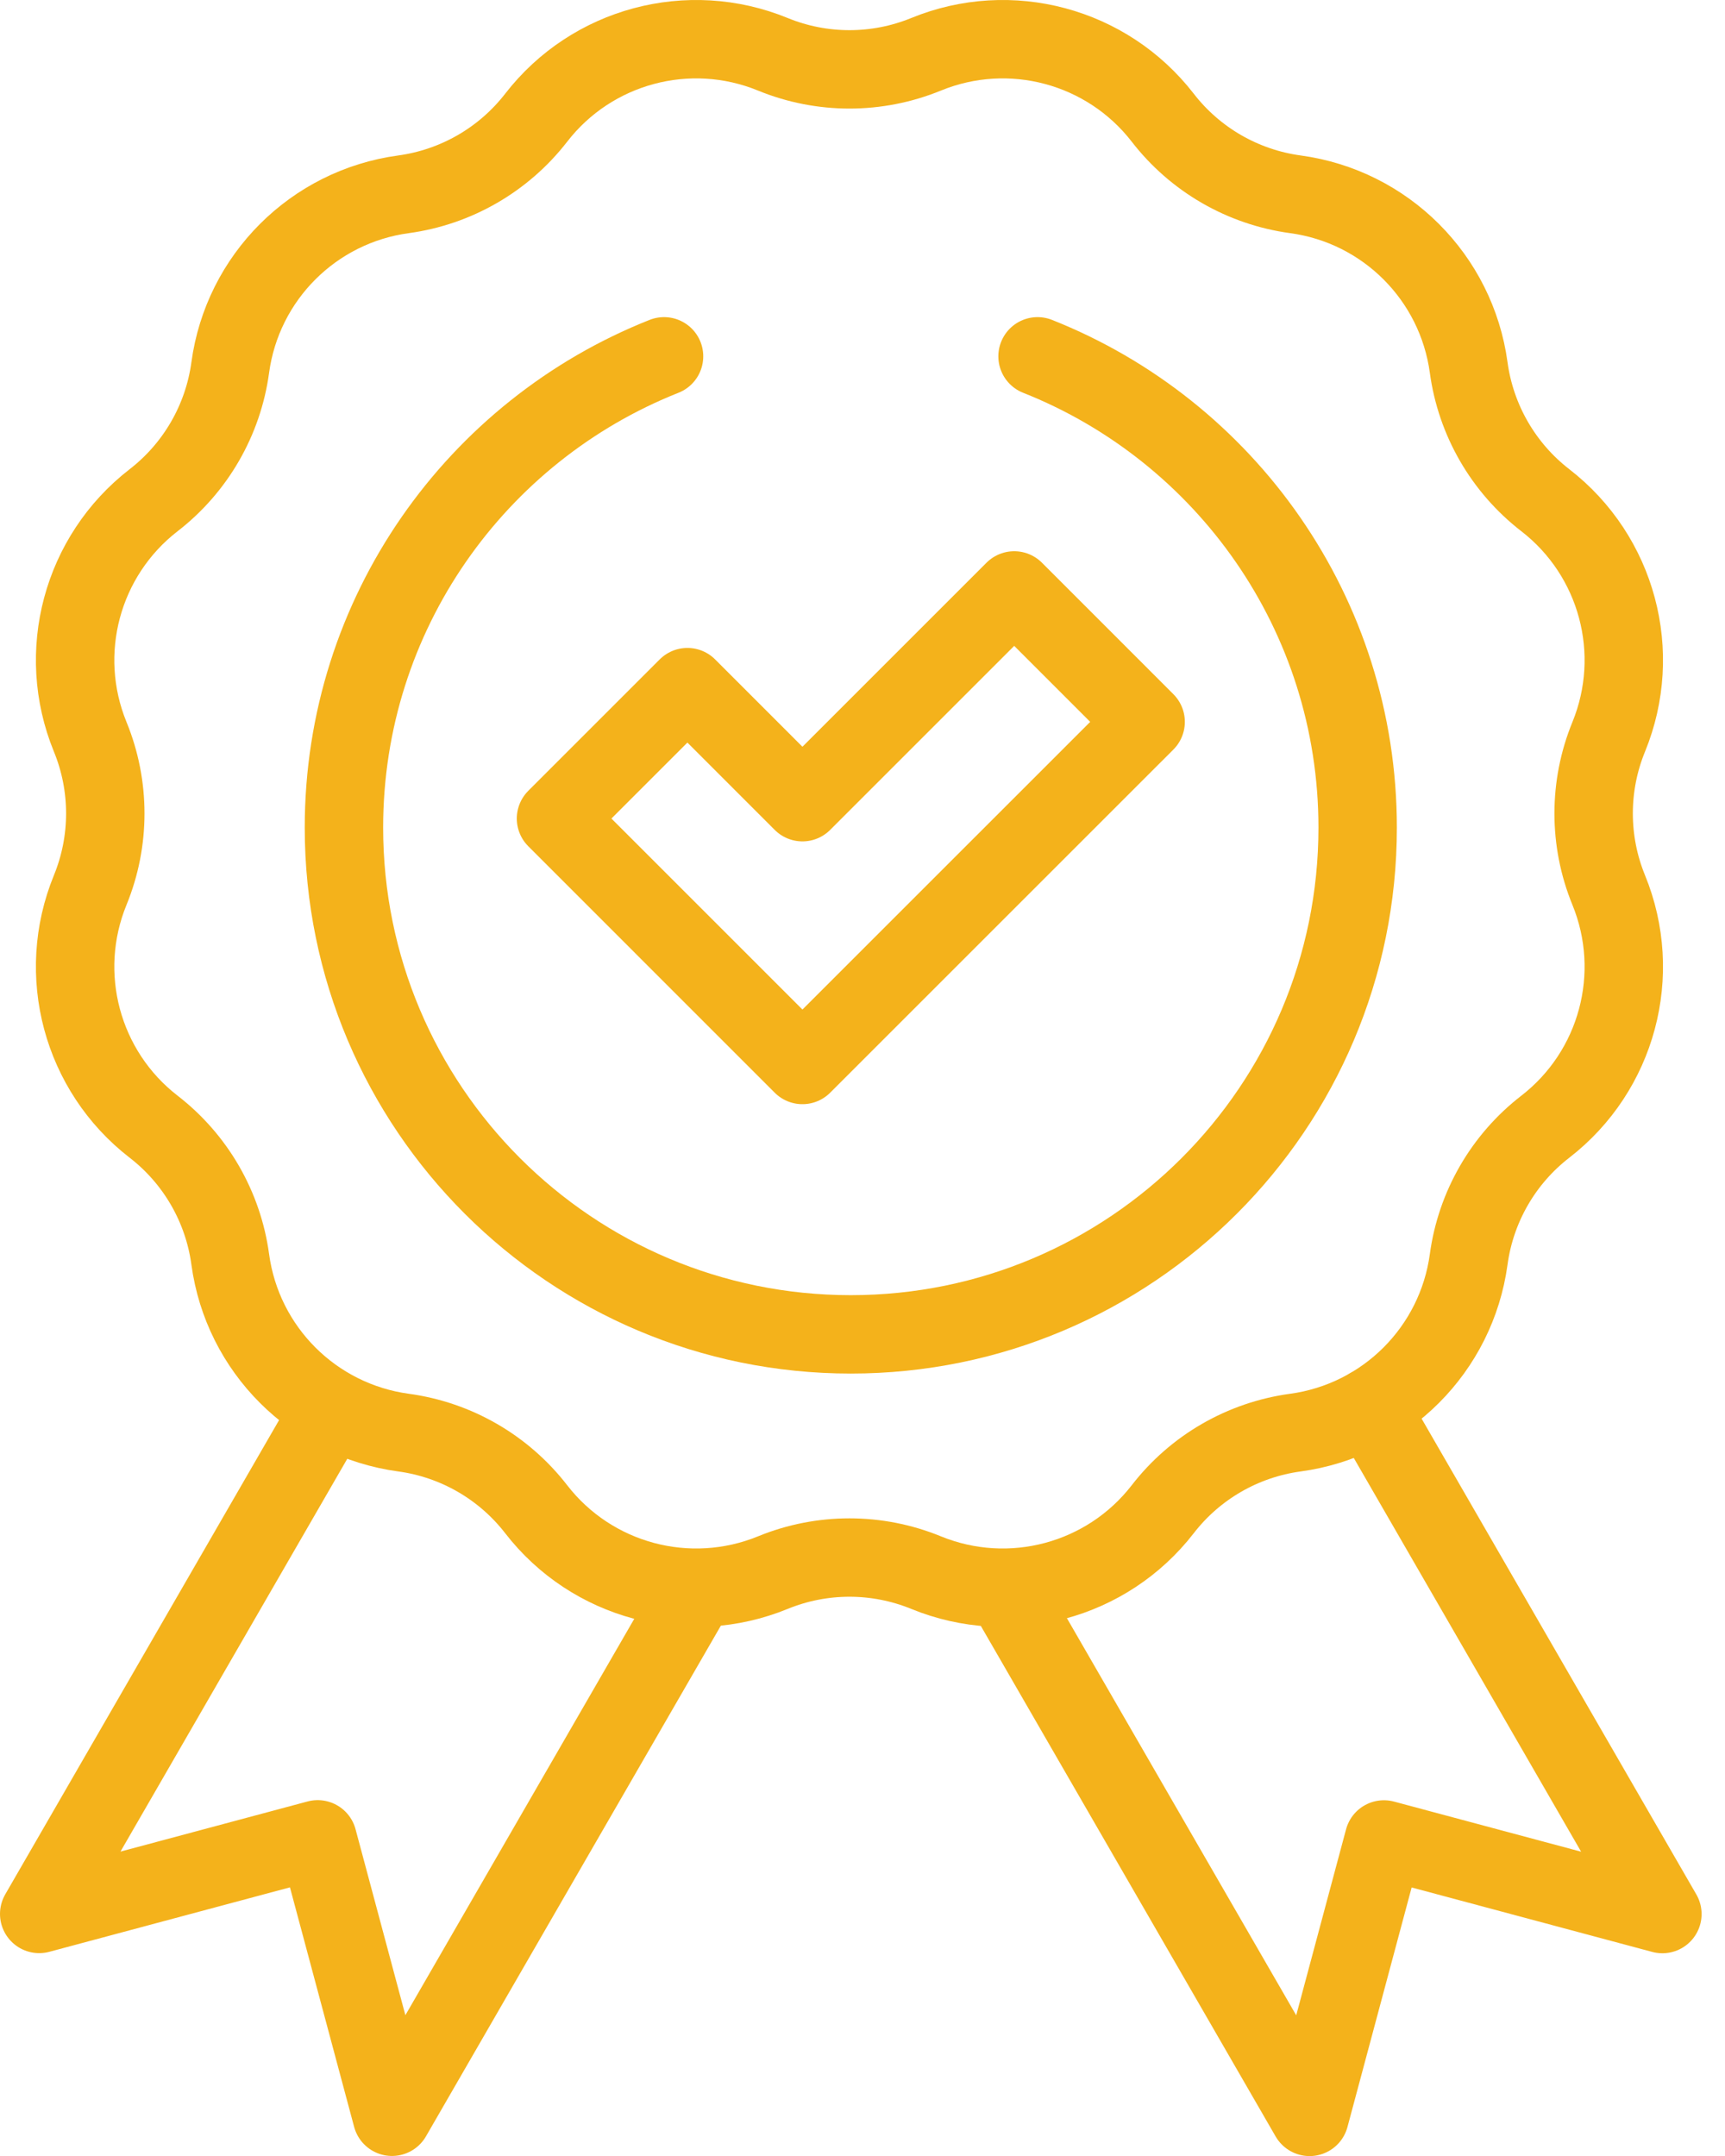
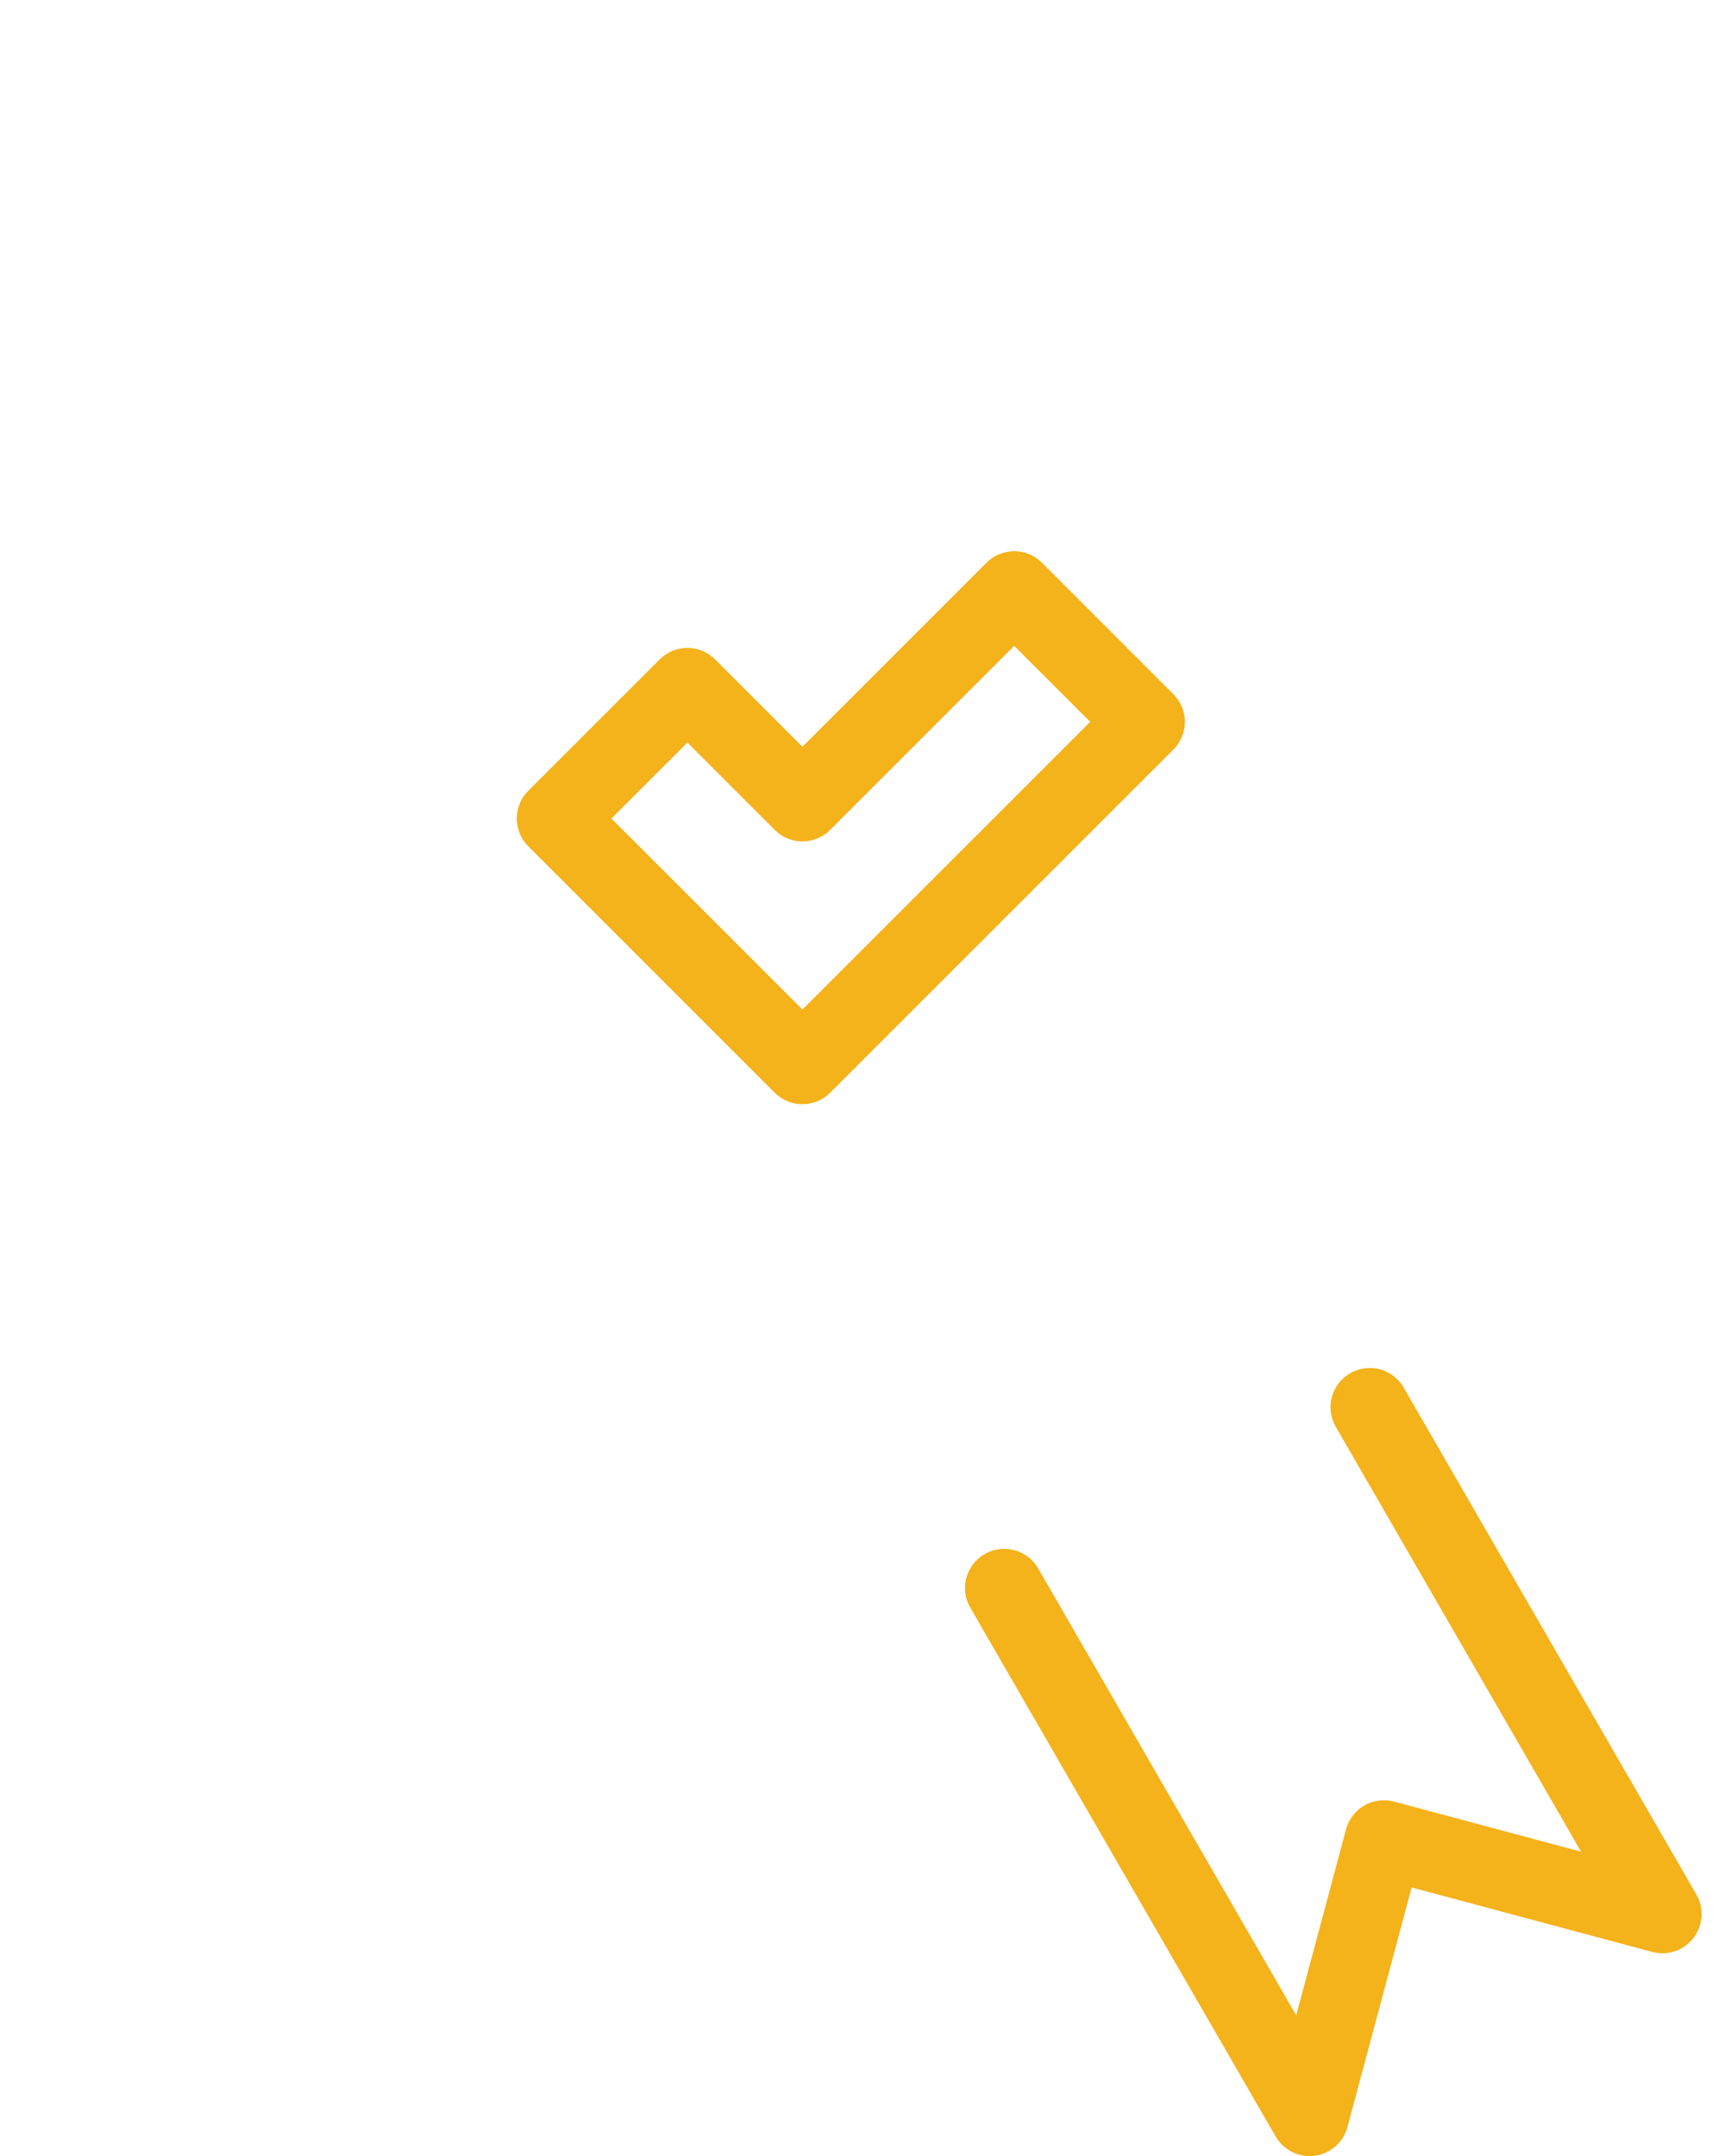
<svg xmlns="http://www.w3.org/2000/svg" width="44" height="55" viewBox="0 0 44 55" fill="none">
  <g clip-path="url(#clip0_366_165)">
-     <path d="M17.749 40.576L9.999 53.999L8.103 46.922L1 48.825L8.436 35.945" stroke="#F4B21B" stroke-width="2" stroke-miterlimit="10" stroke-linecap="round" stroke-linejoin="round" />
    <path d="M34.938 35.898L42.403 48.828L35.3 46.925L33.404 54.002L25.615 40.511" stroke="#F4B21B" stroke-width="2" stroke-miterlimit="10" stroke-linecap="round" stroke-linejoin="round" />
-     <path d="M23.622 1.385C25.769 0.506 28.238 1.168 29.658 3.002C30.486 4.073 31.702 4.775 33.044 4.957C35.342 5.269 37.149 7.077 37.462 9.375C37.644 10.716 38.346 11.932 39.417 12.761C41.251 14.181 41.912 16.65 41.034 18.797C40.521 20.049 40.521 21.453 41.034 22.706C41.912 24.853 41.251 27.322 39.417 28.742C38.346 29.57 37.644 30.786 37.462 32.127C37.149 34.426 35.342 36.233 33.044 36.546C31.702 36.728 30.486 37.43 29.658 38.501C28.238 40.335 25.769 40.996 23.622 40.118C22.369 39.605 20.965 39.605 19.713 40.118C17.566 40.996 15.097 40.335 13.677 38.501C12.848 37.43 11.633 36.728 10.291 36.546C7.993 36.233 6.185 34.426 5.873 32.127C5.691 30.786 4.989 29.57 3.918 28.742C2.084 27.322 1.422 24.853 2.301 22.706C2.814 21.453 2.814 20.049 2.301 18.797C1.422 16.65 2.084 14.181 3.918 12.761C4.989 11.932 5.691 10.716 5.873 9.375C6.185 7.077 7.993 5.269 10.291 4.957C11.633 4.774 12.848 4.072 13.677 3.002C15.097 1.168 17.566 0.506 19.713 1.385C20.965 1.898 22.369 1.898 23.622 1.385Z" stroke="#F4B21B" stroke-width="2" stroke-miterlimit="10" stroke-linecap="round" stroke-linejoin="round" />
    <path d="M20.468 27.168L14.182 20.881L17.534 17.529L20.468 20.464L25.87 15.062L29.222 18.415L20.468 27.168Z" stroke="#F4B21B" stroke-width="2" stroke-miterlimit="10" stroke-linecap="round" stroke-linejoin="round" />
-     <path d="M16.938 9.09C12.155 10.986 8.773 15.654 8.773 21.112C8.773 28.252 14.562 34.04 21.701 34.04C28.841 34.04 34.63 28.252 34.63 21.112C34.63 15.654 31.248 10.986 26.465 9.09" stroke="#F4B21B" stroke-width="2" stroke-miterlimit="10" stroke-linecap="round" stroke-linejoin="round" />
  </g>
  <defs>
    <clipPath id="clip0_366_165">
      <rect width="44" height="55" fill="white" />
    </clipPath>
  </defs>
</svg>